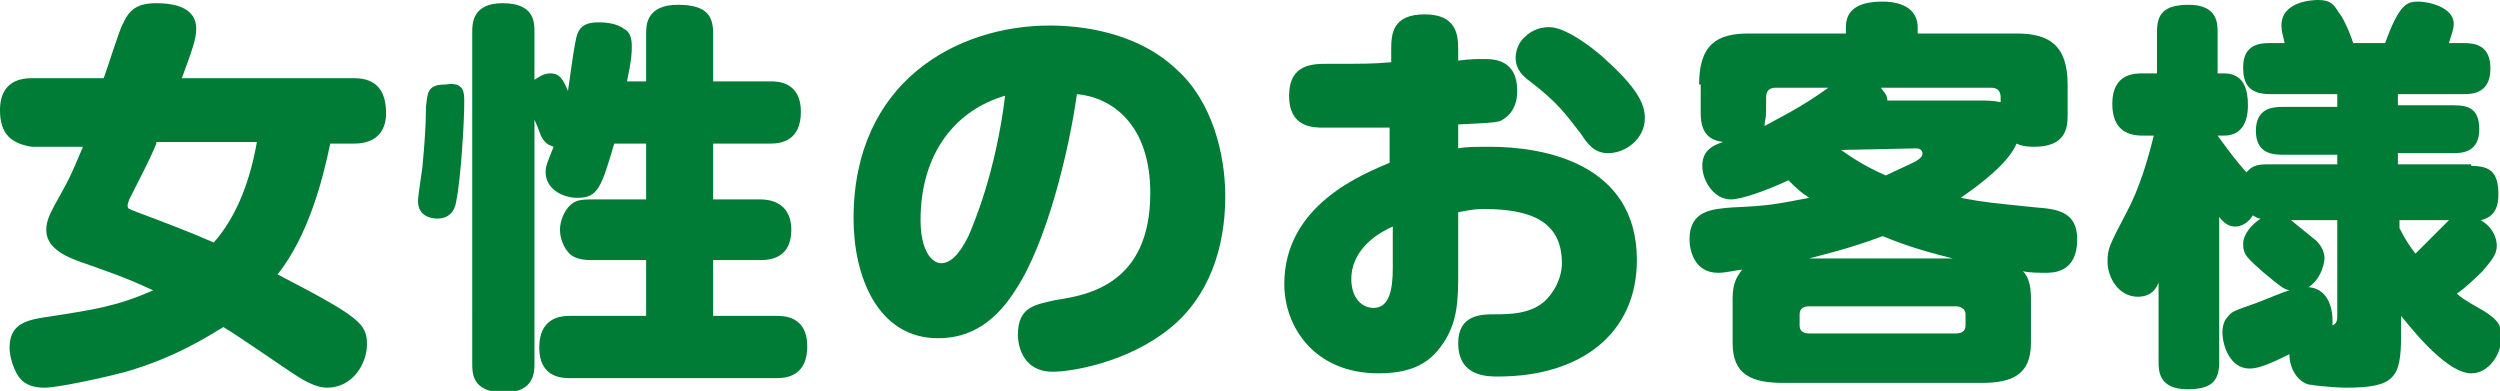
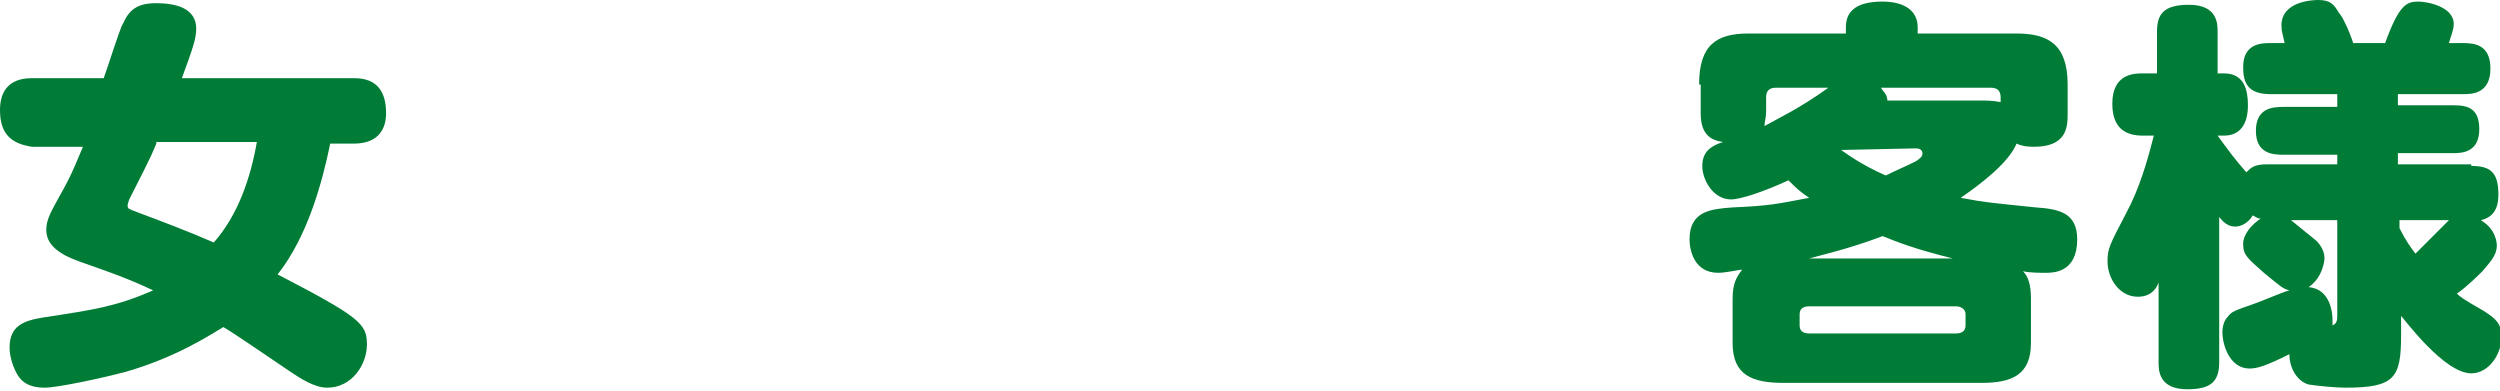
<svg xmlns="http://www.w3.org/2000/svg" version="1.1" id="レイヤー_1" x="0px" y="0px" viewBox="0 0 156.7 24.5" style="enable-background:new 0 0 156.7 24.5;" xml:space="preserve">
  <style type="text/css">
	.st0{fill:#007C36;}
</style>
  <g>
    <path class="st0" d="M20.7,9c-0.5,2.4-1.4,5.8-3.3,8.2c5.2,2.7,5.6,3.1,5.6,4.4c0,1.2-0.9,2.7-2.5,2.7c-0.8,0-1.7-0.6-2.3-1   c-0.6-0.4-3.5-2.4-4.2-2.8c-1,0.6-3,1.9-6.1,2.8c-1.5,0.4-4.3,1-5.1,1c-0.9,0-1.4-0.3-1.7-0.8c-0.3-0.5-0.5-1.2-0.5-1.7   c0-1.4,0.9-1.7,2.1-1.9c3.3-0.5,4.6-0.7,6.9-1.7c-1.7-0.8-2.9-1.2-4.6-1.8c-1.4-0.5-2.1-1.1-2.1-2c0-0.6,0.3-1.1,0.5-1.5   c1-1.8,1-1.8,1.8-3.7H2C0.7,9,0,8.4,0,6.9c0-1,0.4-2,2-2h4.5c0.2-0.5,1-3.1,1.2-3.4c0.4-0.9,0.9-1.3,2.1-1.3c1.2,0,2.5,0.3,2.5,1.6   c0,0.6-0.2,1.2-0.9,3.1h10.8c1.4,0,2,0.8,2,2.2c0,1.1-0.6,1.9-2,1.9H20.7z M9.8,9c-0.4,1-1.1,2.3-1.7,3.5C8,12.8,8,12.8,8,12.9   c0,0.2,0.1,0.2,0.6,0.4c1.6,0.6,3.2,1.2,4.8,1.9c1.5-1.7,2.3-4,2.7-6.3H9.8z" />
-     <path class="st0" d="M29.1,6.4c0,1.2-0.2,4.7-0.5,6.2c-0.1,0.7-0.5,1.1-1.2,1.1c-0.3,0-1.2-0.1-1.2-1.1c0-0.4,0.3-2.1,0.3-2.4   c0.1-1.1,0.2-2.3,0.2-3.5c0.1-0.9,0.1-1.4,1.2-1.4C29.1,5.1,29.1,5.8,29.1,6.4z M40.5,5.1v-3c0-0.5,0-1.8,2-1.8   c1.9,0,2.2,0.8,2.2,1.8v3h3.6c0.4,0,1.9,0,1.9,1.9c0,1.8-1.2,2-1.9,2h-3.6v3.5h3c0.4,0,1.9,0.1,1.9,1.9c0,1.7-1.2,1.9-1.9,1.9h-3   v3.5h4c0.4,0,1.9,0,1.9,1.9c0,1.8-1.2,2-1.9,2H35.7c-0.4,0-1.9,0-1.9-1.9c0-1.8,1.2-2,1.9-2h4.8v-3.5H37c-0.7,0-1.1-0.2-1.3-0.4   c-0.4-0.4-0.6-1-0.6-1.5c0-0.6,0.3-1.2,0.6-1.5c0.3-0.3,0.6-0.4,1.3-0.4h3.5V9h-2c-0.8,2.7-1,3.4-2.3,3.4c-1,0-2-0.6-2-1.6   c0-0.4,0.1-0.6,0.5-1.6c-0.2-0.1-0.5-0.1-0.8-0.7c-0.1-0.3-0.3-0.8-0.4-1v15.3c0,0.5,0,1.8-1.9,1.8c-2,0-2-1.2-2-1.8V2   c0-0.5,0-1.8,1.9-1.8c2,0,2,1.2,2,1.8v3c0.2-0.1,0.5-0.4,1-0.4c0.6,0,0.8,0.4,1.1,1.1c0.1-0.6,0.4-3.1,0.6-3.6   c0.2-0.5,0.6-0.7,1.3-0.7c0.6,0,1.2,0.1,1.6,0.4c0.4,0.2,0.5,0.6,0.5,1.1c0,0.4,0,0.8-0.3,2.2H40.5z" />
-     <path class="st0" d="M63.7,18.1c-1.3,2.1-2.9,3.1-4.9,3.1c-3.8,0-5.3-3.9-5.3-7.5c0-8.6,6.5-12.1,12.3-12.1c1.7,0,5.4,0.3,8,2.8   c2.2,2,3,5.3,3,7.9c0,3.2-1,6.3-3.5,8.3c-2.6,2.1-6.1,2.7-7.3,2.7c-2.1,0-2.2-2-2.2-2.3c0-1.8,1.1-1.9,2.4-2.2c2-0.3,5.9-1,5.9-6.7   c0-4.3-2.4-6-4.6-6.2C67,9.5,65.6,15.2,63.7,18.1z M57.7,13.8c0,1.9,0.7,2.7,1.3,2.7c0.8,0,1.4-1.1,1.7-1.7   c0.3-0.7,1.7-3.9,2.3-8.8C59.9,6.9,57.7,9.6,57.7,13.8z" />
-     <path class="st0" d="M91.4,9.3c0.5-0.1,1.1-0.1,2-0.1c3.3,0,9.2,1,9.2,7.1c0,4.6-3.5,7.3-8.7,7.3c-0.7,0-2.5,0-2.5-2.1   c0-1.8,1.5-1.8,2.3-1.8c0.9,0,2.4,0,3.3-1c0.8-0.9,0.9-1.8,0.9-2.2c0-2.6-1.9-3.4-4.9-3.4c-0.7,0-1,0.1-1.6,0.2V17   c0,1.7,0,3.2-1,4.6c-0.7,1-1.7,1.8-4,1.8c-4,0-5.9-2.9-5.9-5.6c0-5,5-6.9,6.6-7.6V8C83.8,8,83.5,8,83,8c-0.7,0-2.2,0-2.2-2   c0-2,1.5-2,2.4-2c2.5,0,2.8,0,4-0.1V3.1c0-1,0.1-2.2,2.1-2.2c2,0,2.1,1.3,2.1,2.2v0.7c0.7-0.1,1.2-0.1,1.6-0.1c0.6,0,2.1,0,2.1,2   c0,1.4-0.9,1.8-1.1,1.9c-0.5,0.1-0.6,0.1-2.6,0.2V9.3z M87.3,14.2c-0.7,0.3-2.6,1.3-2.6,3.3c0,1.1,0.6,1.8,1.4,1.8   c1,0,1.2-1.2,1.2-2.5V14.2z M97.1,1.7c1.2,0,3.2,1.7,3.5,2c2,1.8,2.5,2.8,2.5,3.7c0,1.3-1.2,2.2-2.3,2.2c-0.9,0-1.3-0.6-1.7-1.2   c-1-1.3-1.5-2-3.2-3.3c-0.4-0.3-0.9-0.7-0.9-1.5c0-0.4,0.2-1,0.6-1.3C95.9,2,96.4,1.7,97.1,1.7z" />
    <path class="st0" d="M106.5,5.3c0-2.5,1.1-3.2,3.1-3.2h6.1V1.7c0-1.1,0.8-1.6,2.3-1.6c1.4,0,2.2,0.6,2.2,1.6v0.4h6.2   c2,0,3.2,0.7,3.2,3.2v1.9c0,0.8-0.1,2-2.1,2c-0.6,0-0.9-0.1-1.1-0.2c-0.5,1.2-2.2,2.5-3.5,3.4c1.6,0.3,1.8,0.3,4.7,0.6   c1.4,0.1,2.6,0.3,2.6,2c0,2.1-1.5,2.1-2,2.1c-0.3,0-1,0-1.4-0.1c0.3,0.3,0.5,0.8,0.5,1.7v2.8c0,2-1.2,2.5-3.1,2.5h-12.4   c-2,0-3.2-0.5-3.2-2.5v-2.8c0-1,0.3-1.4,0.6-1.8c-0.2,0-1,0.2-1.5,0.2c-1.5,0-1.8-1.4-1.8-2.1c0-1.8,1.4-1.9,2.7-2   c2.3-0.1,2.7-0.2,4.8-0.6c-0.6-0.4-0.8-0.6-1.3-1.1c-1.5,0.7-3,1.2-3.6,1.2c-1.1,0-1.8-1.2-1.8-2.1c0-1,0.7-1.3,1.3-1.5   c-0.7-0.1-1.4-0.4-1.4-1.8V5.3z M110.7,7c0,0.4-0.1,0.6-0.1,0.9c0.7-0.4,2.2-1.1,4-2.4h-3.3c-0.4,0-0.6,0.2-0.6,0.6V7z M123.2,19.7   c0-0.4-0.4-0.5-0.6-0.5h-9.2c-0.3,0-0.6,0.1-0.6,0.5v0.7c0,0.4,0.3,0.5,0.6,0.5h9.2c0.3,0,0.6-0.1,0.6-0.5V19.7z M122.4,16.2   c-2.4-0.6-3.4-1-4.4-1.4c-2.1,0.8-3.9,1.2-4.6,1.4H122.4z M115.4,9.4c0.3,0.2,1.2,0.9,2.8,1.6c0.6-0.3,1.1-0.5,1.9-0.9   c0.3-0.2,0.4-0.3,0.4-0.5c0,0,0-0.3-0.4-0.3L115.4,9.4L115.4,9.4z M124,6.3c0.5,0,0.9,0,1.4,0.1V6.1c0-0.4-0.2-0.6-0.6-0.6h-6.9   c0.1,0.2,0.4,0.4,0.4,0.8H124z" />
    <path class="st0" d="M154.9,10.4c1.2,0,1.7,0.4,1.7,1.8c0,0.7-0.2,1.4-1.1,1.6c1,0.6,1,1.5,1,1.6c0,0.6-0.4,1-0.9,1.6   c-0.2,0.2-1,1-1.6,1.4c0.2,0.2,0.3,0.3,1.7,1.1c0.6,0.4,1.1,0.7,1.1,1.6c0,1.1-0.8,2.3-1.9,2.3c-1.7,0-4.2-3.4-4.4-3.6V21   c0,2.7-0.4,3.3-3.5,3.3c-0.5,0-1.7-0.1-2.3-0.2c-0.7-0.2-1.2-1-1.2-1.9c-1.4,0.7-2,0.9-2.5,0.9c-1.2,0-1.7-1.4-1.7-2.3   c0-0.3,0.1-0.7,0.3-0.9c0.3-0.4,0.4-0.4,1.8-0.9c0.3-0.1,1.7-0.7,2.1-0.8c-0.4-0.1-0.5-0.2-1.6-1.1c-1-0.9-1.3-1.1-1.3-1.8   c0-0.6,0.5-1.2,1.1-1.6c-0.2,0-0.3-0.1-0.5-0.2c-0.1,0.2-0.5,0.7-1.1,0.7c-0.6,0-0.9-0.5-1-0.6v9.1c0,1.2-0.5,1.7-2,1.7   c-1.8,0-1.8-1.2-1.8-1.7v-5c-0.1,0.3-0.4,0.9-1.3,0.9c-1.2,0-1.9-1.2-1.9-2.2c0-0.8,0.1-1,1.2-3.1c0.8-1.5,1.3-3.2,1.7-4.8h-0.7   c-1,0-1.9-0.4-1.9-2c0-1.9,1.4-1.9,1.9-1.9h0.9V2c0-1.1,0.4-1.7,2-1.7c1.8,0,1.8,1.2,1.8,1.7v2.6h0.4c1.3,0,1.5,1.1,1.5,2   c0,1.2-0.5,1.9-1.5,1.9h-0.4c0.8,1.1,1.1,1.5,1.8,2.3c0.3-0.3,0.5-0.5,1.3-0.5h4.4V9.7h-3.4c-0.7,0-1.7-0.1-1.7-1.5   c0-1.4,1-1.5,1.7-1.5h3.4V5.9h-4.2c-1.4,0-1.7-0.7-1.7-1.7c0-1.5,1.2-1.5,1.7-1.5h0.9C143.1,2.2,143,2,143,1.6   c0-1.5,1.9-1.6,2.3-1.6c0.8,0,1,0.3,1.3,0.8c0.2,0.2,0.6,1,0.9,1.9h2c0.9-2.5,1.4-2.6,2.1-2.6c0.5,0,2.2,0.3,2.2,1.4   c0,0.4-0.2,0.8-0.3,1.2h0.9c0.7,0,1.7,0.1,1.7,1.6c0,1.6-1.2,1.6-1.7,1.6h-4.1v0.7h3.5c0.9,0,1.6,0.2,1.6,1.5c0,1.4-1,1.5-1.6,1.5   h-3.5v0.7H154.9z M146.5,13.8h-2.9c0.5,0.4,1.1,0.9,1.6,1.3c0.2,0.2,0.5,0.6,0.5,1.1c0,0.1-0.1,1.2-1,1.8c1.4,0.1,1.5,1.7,1.5,2   c0,0.2,0,0.2,0,0.4c0.2-0.1,0.3-0.2,0.3-0.6V13.8z M150.4,13.8v0.5c0.4,0.8,0.7,1.2,1,1.6c0.7-0.7,0.8-0.8,1.7-1.7   c0.2-0.2,0.3-0.3,0.4-0.4H150.4z" />
  </g>
</svg>